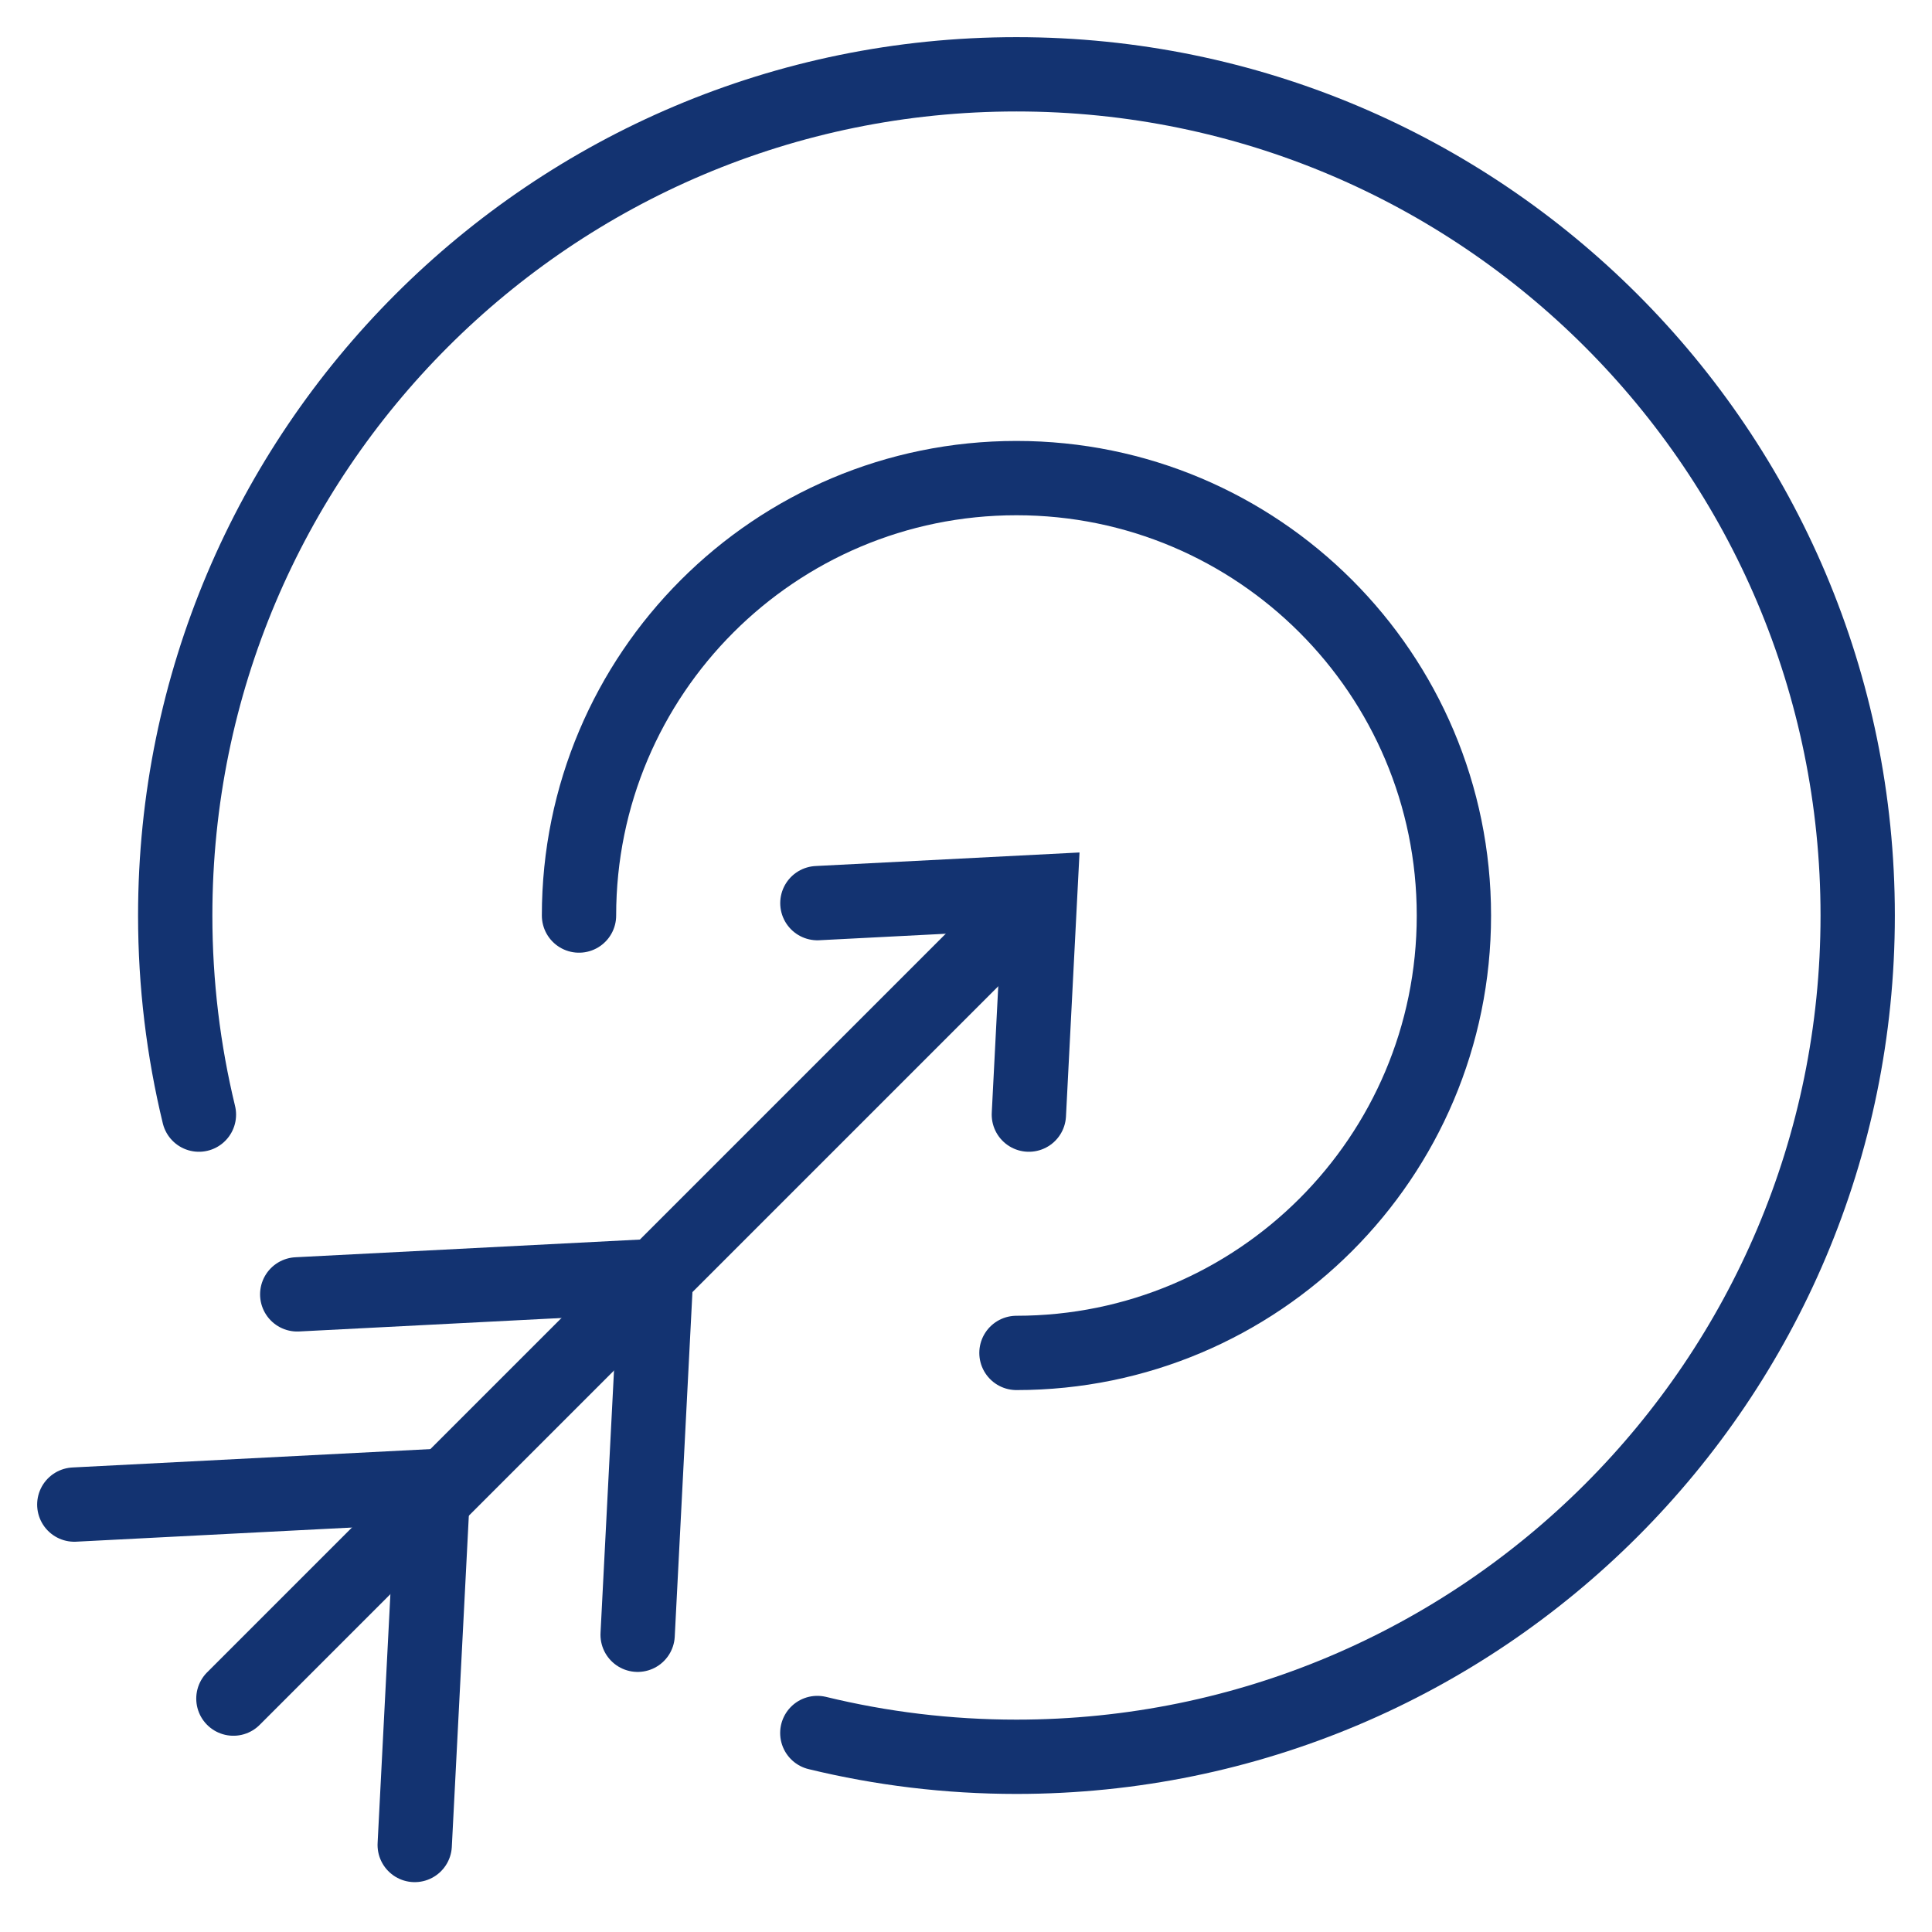
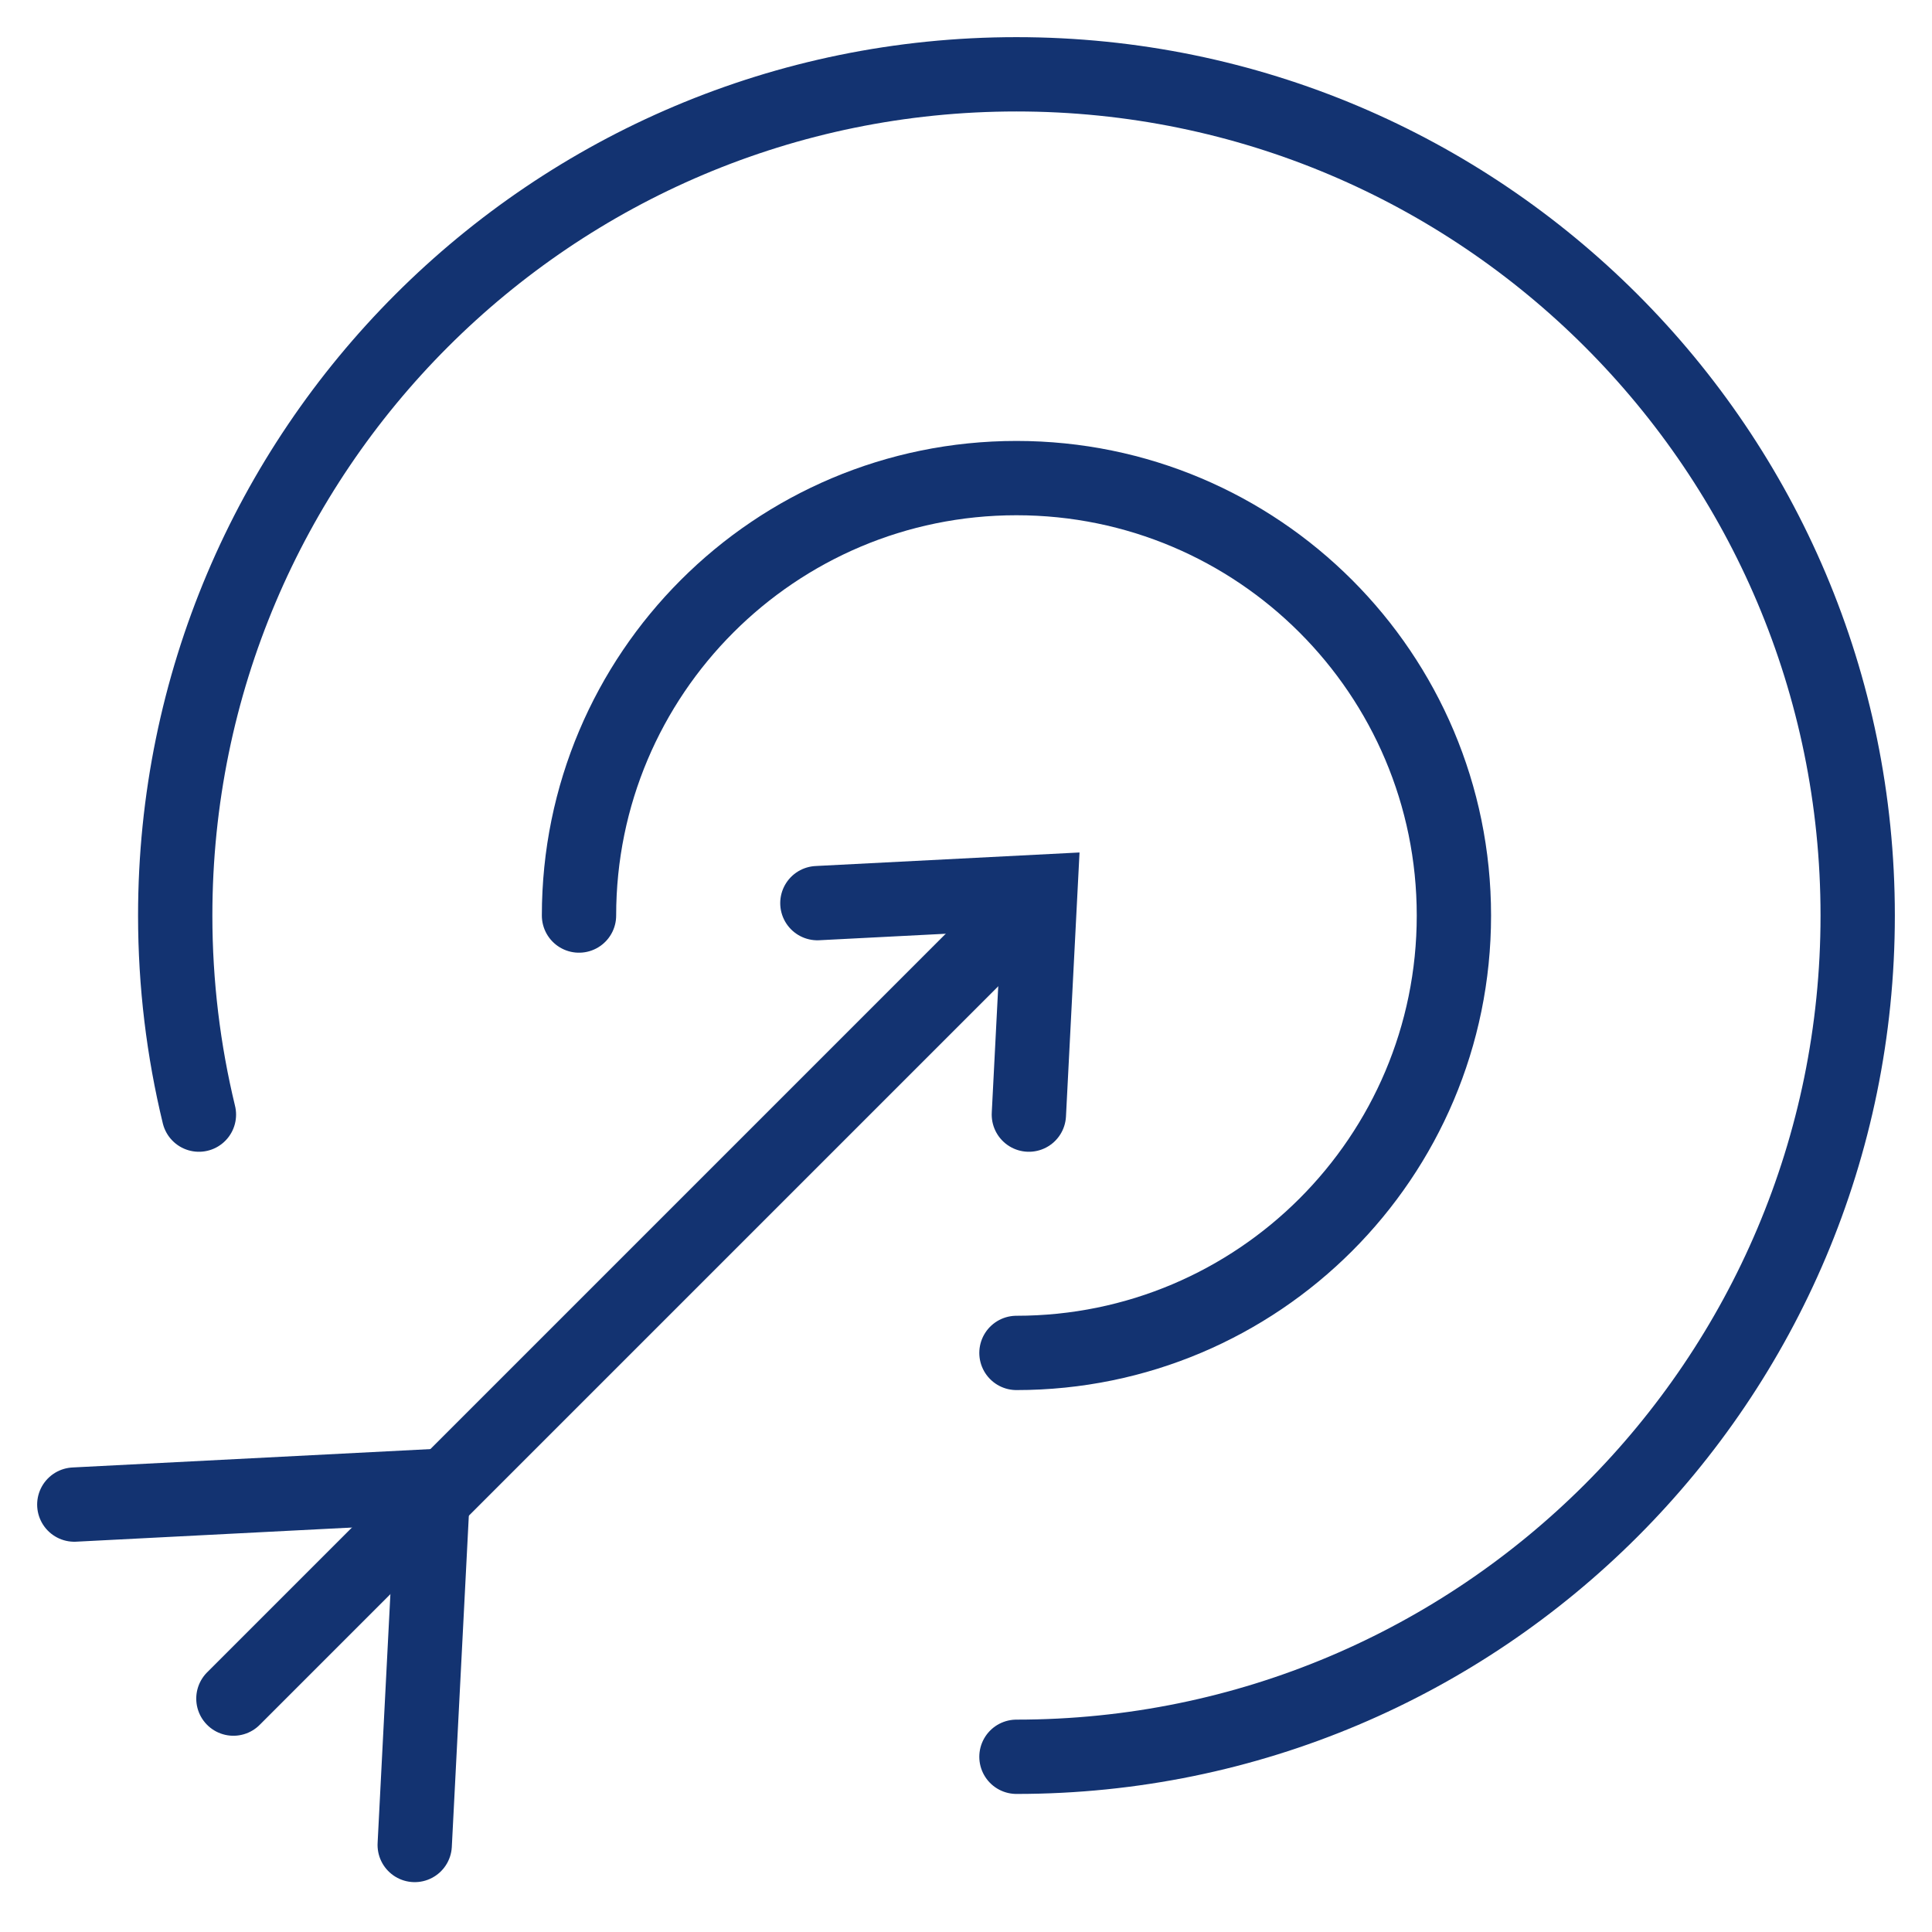
<svg xmlns="http://www.w3.org/2000/svg" width="26" height="26" viewBox="0 0 26 26" fill="none">
-   <path d="M2.677 15C2.469 14.141 2.358 13.244 2.358 12.321C2.358 6.068 7.427 1 13.679 1C19.931 1 25 6.068 25 12.321C25 18.573 19.931 23.642 13.679 23.642C12.756 23.642 11.858 23.531 10.999 23.322" stroke="#133371" stroke-miterlimit="10" stroke-linecap="round" />
+   <path d="M2.677 15C2.469 14.141 2.358 13.244 2.358 12.321C2.358 6.068 7.427 1 13.679 1C19.931 1 25 6.068 25 12.321C25 18.573 19.931 23.642 13.679 23.642" stroke="#133371" stroke-miterlimit="10" stroke-linecap="round" />
  <path d="M7.792 12.321C7.792 9.07 10.427 6.434 13.679 6.434C16.93 6.434 19.566 9.069 19.566 12.321C19.566 15.572 16.93 18.207 13.679 18.207" stroke="#133371" stroke-miterlimit="10" stroke-linecap="round" />
-   <path d="M4 17.419L8.829 17.171L8.581 22" stroke="#133371" stroke-miterlimit="10" stroke-linecap="round" />
  <path d="M11 12.154L14 12L13.846 15" stroke="#133371" stroke-miterlimit="10" stroke-linecap="round" />
  <path d="M1 20.248L5.829 20L5.581 24.829" stroke="#133371" stroke-miterlimit="10" stroke-linecap="round" />
  <path d="M3.141 22.859L13.469 12.531" stroke="#133371" stroke-miterlimit="10" stroke-linecap="round" />
</svg>